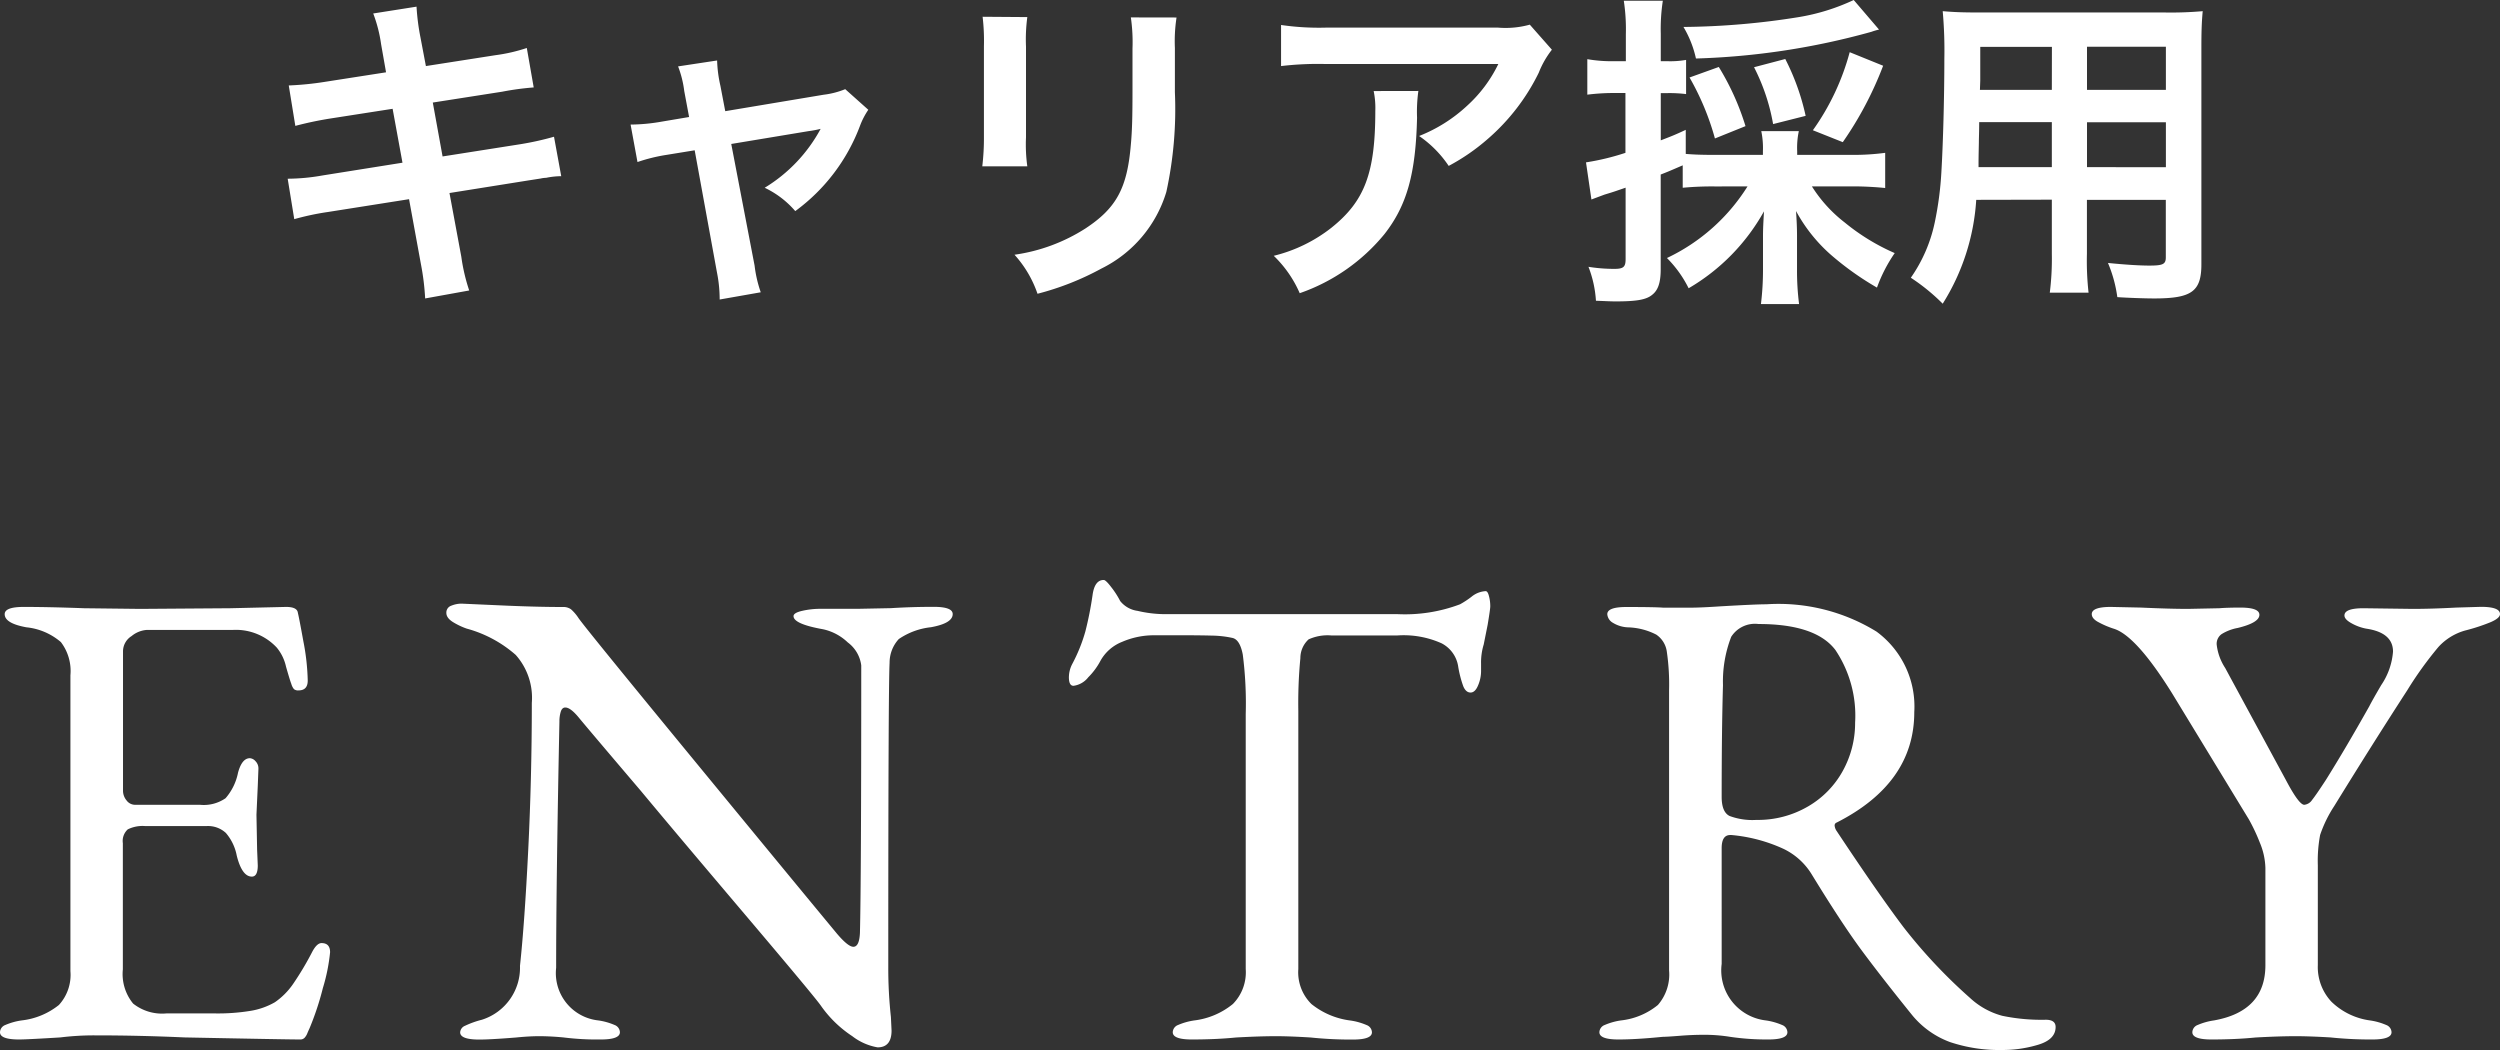
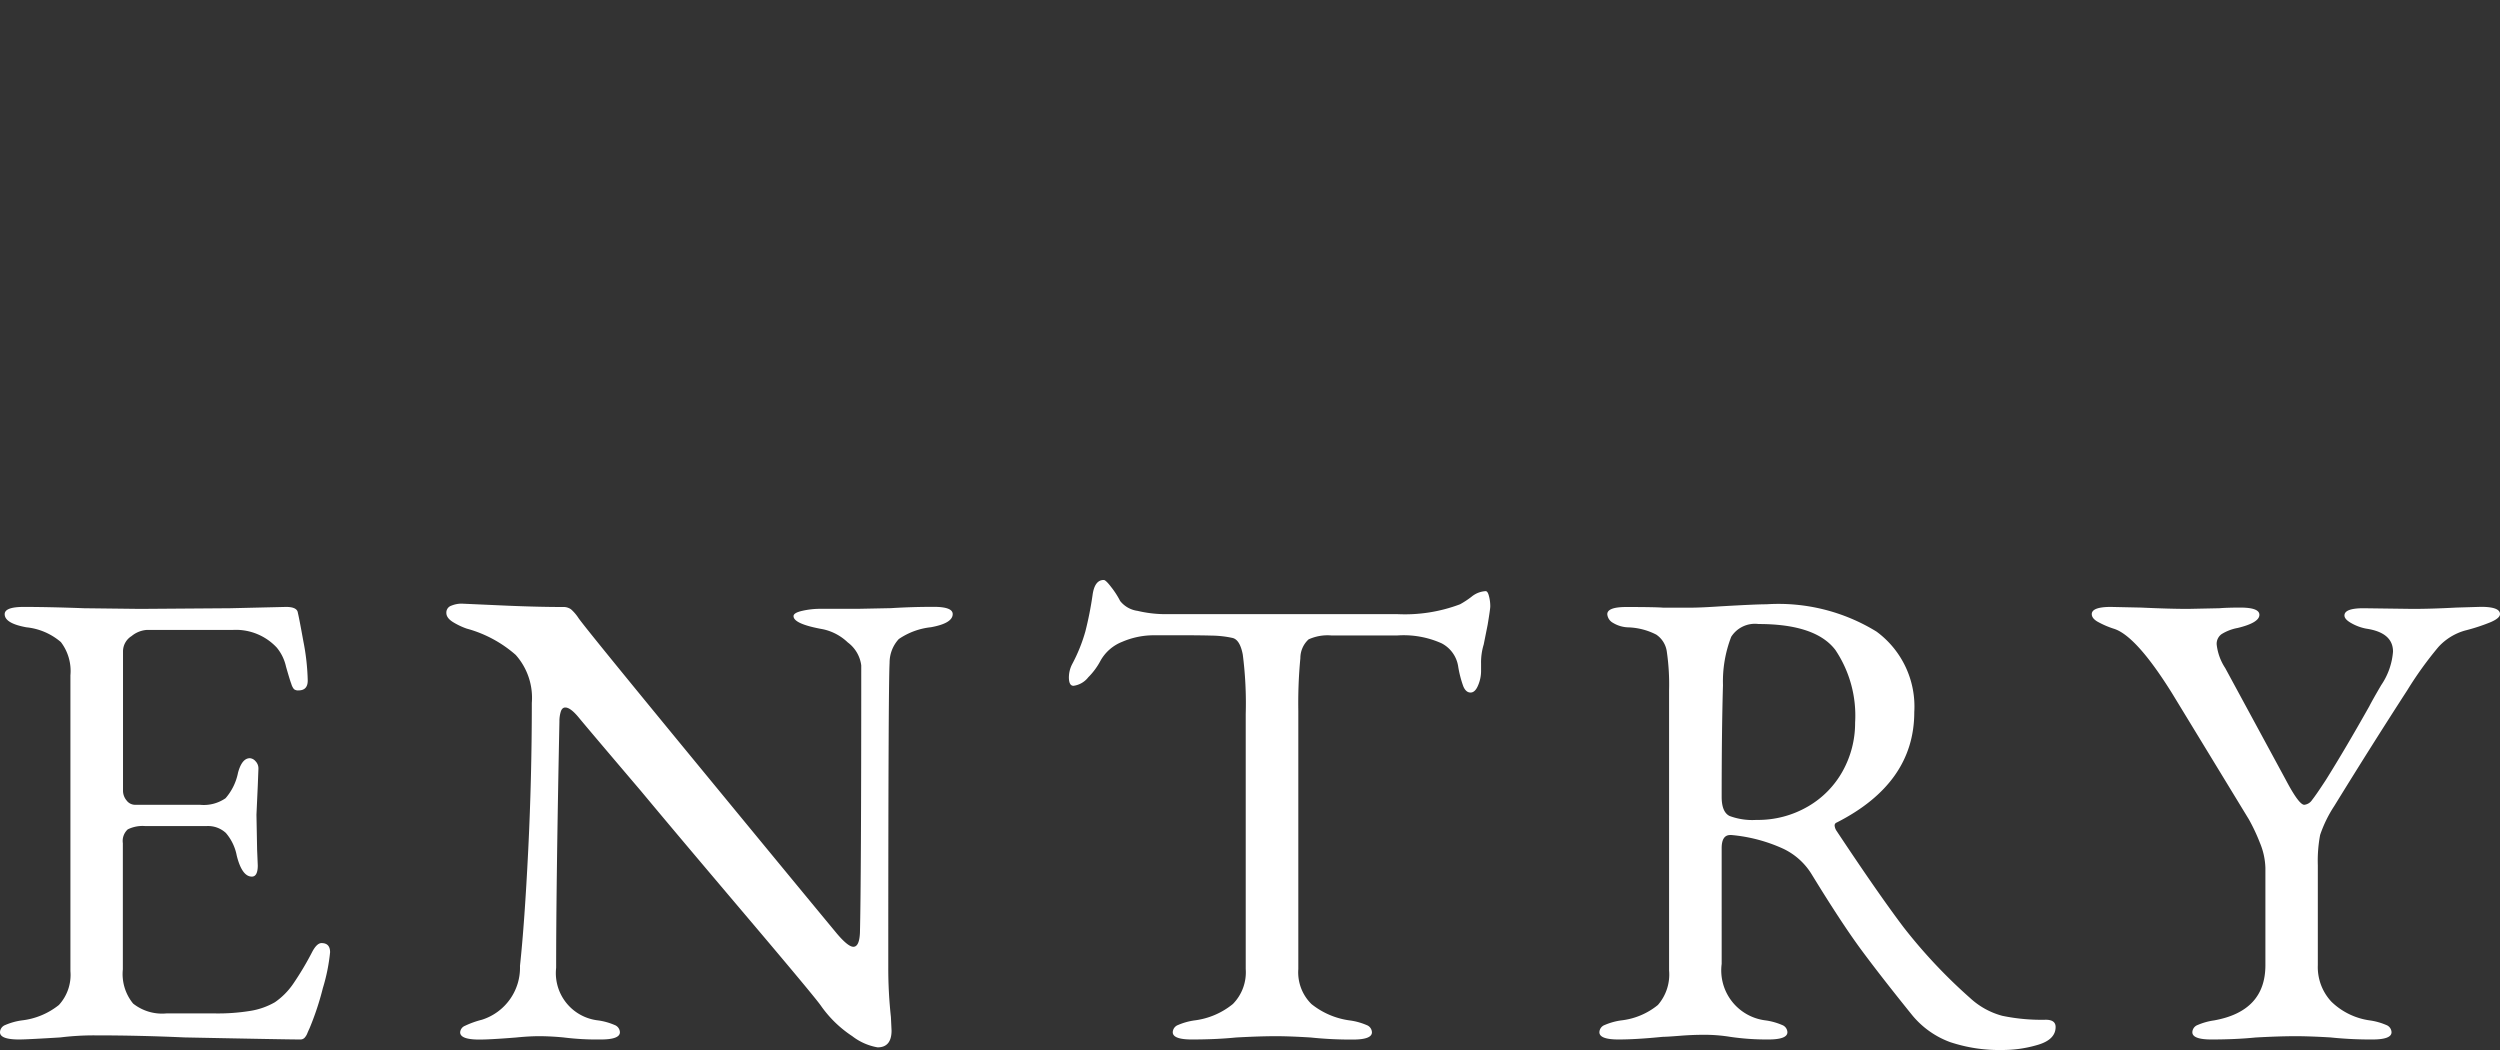
<svg xmlns="http://www.w3.org/2000/svg" width="121.696" height="51.112" viewBox="0 0 121.696 51.112">
  <rect x="0" y="0" width="121.696" height="51.112" fill="#333333" stroke="none" />
  <g id="グループ_1596" data-name="グループ 1596" transform="translate(-884.432 -6285.56)">
    <path id="パス_5233" data-name="パス 5233" d="M-58.64.16q-.928,0-.928-.352a.39.39,0,0,1,.256-.352,3.113,3.113,0,0,1,.8-.224A3.527,3.527,0,0,0-56.7-1.52a2.169,2.169,0,0,0,.56-1.648v-14.4a2.322,2.322,0,0,0-.464-1.616,3.052,3.052,0,0,0-1.68-.72q-1.056-.192-1.056-.64,0-.352.928-.352,1.216,0,2.944.064l2.72.032,4.384-.032,2.72-.064q.544,0,.576.288.064.256.272,1.408a11.064,11.064,0,0,1,.208,1.888q0,.48-.448.48a.312.312,0,0,1-.224-.064.7.7,0,0,1-.128-.256q-.064-.16-.256-.832a2.195,2.195,0,0,0-.448-.928,2.719,2.719,0,0,0-2.144-.864h-4.192a1.308,1.308,0,0,0-.736.3.879.879,0,0,0-.416.72v6.784a.743.743,0,0,0,.176.5.516.516,0,0,0,.4.208h3.168a1.867,1.867,0,0,0,1.248-.32,2.69,2.69,0,0,0,.608-1.248q.192-.7.576-.7a.4.4,0,0,1,.272.144.5.5,0,0,1,.144.368l-.032.832-.064,1.408.032,1.7.032.768q0,.544-.288.544-.48,0-.736-1.024a2.366,2.366,0,0,0-.528-1.1,1.276,1.276,0,0,0-.944-.336H-52.5a1.621,1.621,0,0,0-.848.16.762.762,0,0,0-.24.672v6.144a2.265,2.265,0,0,0,.5,1.664,2.269,2.269,0,0,0,1.616.48H-49.1a9.807,9.807,0,0,0,1.744-.128,3.5,3.5,0,0,0,1.168-.416,3.444,3.444,0,0,0,.88-.88,14.7,14.7,0,0,0,.944-1.584q.224-.416.448-.416.416,0,.416.448a8.934,8.934,0,0,1-.352,1.744A13.742,13.742,0,0,1-44.5-.384q-.032.064-.1.224a.712.712,0,0,1-.144.24.281.281,0,0,1-.208.08q-.64,0-5.632-.1-2.208-.1-4.384-.1a13.453,13.453,0,0,0-1.664.1Q-58.256.16-58.64.16Zm41.792.384A2.8,2.8,0,0,1-18.08,0,5.664,5.664,0,0,1-19.6-1.472q-.256-.384-3.728-4.48t-5.04-5.984q-2.56-3.008-3.008-3.552Q-31.792-16-32.048-16q-.16,0-.224.208a1.574,1.574,0,0,0-.064.464q-.16,7.9-.16,12a2.316,2.316,0,0,0,2.048,2.56,3.113,3.113,0,0,1,.8.224.39.39,0,0,1,.256.352q0,.352-.928.352a13.128,13.128,0,0,1-1.824-.1Q-32.784,0-33.328,0q-.48,0-1.12.064-1.248.1-1.792.1-.928,0-.928-.352a.372.372,0,0,1,.24-.32A4.432,4.432,0,0,1-36.112-.8a2.657,2.657,0,0,0,1.856-2.624q.224-2.08.4-5.616t.176-7.184a3.137,3.137,0,0,0-.784-2.336,5.992,5.992,0,0,0-2.384-1.28,3.4,3.4,0,0,1-.64-.3q-.352-.208-.352-.464a.351.351,0,0,1,.24-.352,1.324,1.324,0,0,1,.5-.1l2.24.1q1.536.064,2.688.064a.637.637,0,0,1,.4.112,2.112,2.112,0,0,1,.368.432q.384.544,5.408,6.656t7.168,8.7q.544.64.8.64.288,0,.32-.672.064-2.432.064-13.024a1.648,1.648,0,0,0-.656-1.12,2.507,2.507,0,0,0-1.2-.64q-1.44-.256-1.44-.64,0-.16.416-.256a3.979,3.979,0,0,1,.9-.1h1.824l1.6-.032q1.024-.064,2.08-.064.928,0,.928.352,0,.448-1.056.64a3.42,3.42,0,0,0-1.568.576,1.693,1.693,0,0,0-.448,1.152q-.064,1.152-.064,14.816a22.043,22.043,0,0,0,.128,2.432l.032.672Q-16.176.544-16.848.544ZM-1.552.16q-.928,0-.928-.352a.39.39,0,0,1,.256-.352,3.113,3.113,0,0,1,.8-.224,3.674,3.674,0,0,0,1.872-.8,2.2,2.2,0,0,0,.624-1.7V-15.68a18.647,18.647,0,0,0-.144-2.9Q.784-19.328.4-19.392A5.021,5.021,0,0,0-.576-19.5q-.56-.016-1.3-.016h-1.5a3.89,3.89,0,0,0-1.568.32A2.071,2.071,0,0,0-6-18.272a3.342,3.342,0,0,1-.592.8,1.092,1.092,0,0,1-.72.416q-.224,0-.224-.416a1.42,1.42,0,0,1,.16-.64,7.944,7.944,0,0,0,.64-1.584,16.825,16.825,0,0,0,.352-1.776q.1-.736.544-.736.1,0,.368.352a4.146,4.146,0,0,1,.432.672,1.3,1.3,0,0,0,.848.48,5.858,5.858,0,0,0,1.392.16H8.464a7.59,7.59,0,0,0,3.04-.48,4.312,4.312,0,0,0,.56-.368,1.182,1.182,0,0,1,.688-.272q.1,0,.16.24a1.917,1.917,0,0,1,.064.5q0,.128-.128.9l-.192.96a2.954,2.954,0,0,0-.128.928v.384a1.774,1.774,0,0,1-.144.672q-.144.352-.368.352t-.352-.3a5.315,5.315,0,0,1-.256-1.008,1.53,1.53,0,0,0-.8-1.088,4.514,4.514,0,0,0-2.144-.384H5.232a2.233,2.233,0,0,0-1.1.192,1.236,1.236,0,0,0-.4.912,22.9,22.9,0,0,0-.1,2.576V-3.264a2.165,2.165,0,0,0,.64,1.7,3.777,3.777,0,0,0,1.888.8,3.113,3.113,0,0,1,.8.224.39.39,0,0,1,.256.352q0,.352-.928.352A18.858,18.858,0,0,1,4.24.064Q3.216,0,2.544,0q-.8,0-1.952.064Q-.368.16-1.552.16ZM37.9.672A7.555,7.555,0,0,1,35.36.288a4.314,4.314,0,0,1-1.872-1.344q-1.472-1.824-2.432-3.12t-2.432-3.7A3.26,3.26,0,0,0,27.248-9.12a7.682,7.682,0,0,0-2.528-.672h-.064q-.416,0-.416.64V-3.52A2.453,2.453,0,0,0,26.384-.768a3.113,3.113,0,0,1,.8.224.39.39,0,0,1,.256.352q0,.352-.928.352A12.27,12.27,0,0,1,24.656.032a7.819,7.819,0,0,0-1.28-.1q-.576,0-1.168.048T21.36.032Q20.08.16,19.216.16q-.928,0-.928-.352a.39.39,0,0,1,.256-.352,3.113,3.113,0,0,1,.8-.224,3.424,3.424,0,0,0,1.792-.752A2.256,2.256,0,0,0,21.68-3.2V-16.832a11.068,11.068,0,0,0-.112-1.9,1.192,1.192,0,0,0-.512-.816,3.2,3.2,0,0,0-1.328-.352,1.521,1.521,0,0,1-.784-.224.528.528,0,0,1-.272-.416q0-.352.928-.352,1.376,0,1.792.032h1.344q.48,0,1.44-.064,1.728-.1,2.24-.1a9.1,9.1,0,0,1,5.36,1.328,4.525,4.525,0,0,1,1.84,3.92q0,3.456-3.776,5.376a.148.148,0,0,0-.1.16.547.547,0,0,0,.1.256q2.016,3.04,3.248,4.672a25.5,25.5,0,0,0,3.248,3.456A3.72,3.72,0,0,0,37.9-.992,9.369,9.369,0,0,0,40.016-.8q.48,0,.48.352,0,.608-.848.864A6,6,0,0,1,37.9.672Zm-11.968-11.2a4.823,4.823,0,0,0,2.512-.656,4.511,4.511,0,0,0,1.7-1.744,4.812,4.812,0,0,0,.592-2.336,5.735,5.735,0,0,0-.96-3.536q-.96-1.264-3.744-1.264a1.368,1.368,0,0,0-1.328.624,6.041,6.041,0,0,0-.4,2.352q-.064,2.176-.064,5.44,0,.736.384.928A3.186,3.186,0,0,0,25.936-10.528ZM48.08.16q-.928,0-.928-.352a.39.39,0,0,1,.256-.352,3.113,3.113,0,0,1,.8-.224q2.5-.448,2.5-2.688V-8.192a3.4,3.4,0,0,0-.272-1.232A8.994,8.994,0,0,0,49.9-10.56L46.16-16.7Q44.4-19.52,43.312-19.84a4.307,4.307,0,0,1-.8-.352q-.256-.16-.256-.352,0-.352.928-.352l1.472.032q1.408.064,2.272.064l1.536-.032q.384-.032,1.024-.032.928,0,.928.352,0,.384-1.056.64a2.249,2.249,0,0,0-.784.3.579.579,0,0,0-.24.5,2.606,2.606,0,0,0,.416,1.152L51.7-12.48q.64,1.216.9,1.216a.52.52,0,0,0,.384-.24q.192-.24.672-.976.96-1.536,2.112-3.584.128-.256.576-1.024a3.346,3.346,0,0,0,.576-1.632q0-.928-1.312-1.12a2.345,2.345,0,0,1-.7-.256q-.352-.192-.352-.384,0-.352.928-.352l2.4.032q.9,0,2.112-.064L61.2-20.9q.928,0,.928.352,0,.192-.432.384a9.165,9.165,0,0,1-1.264.416,2.778,2.778,0,0,0-1.3.8,17.659,17.659,0,0,0-1.52,2.112q-1.7,2.624-3.552,5.632a6.131,6.131,0,0,0-.688,1.408,6.776,6.776,0,0,0-.112,1.472v4.864A2.468,2.468,0,0,0,53.92-1.68a3.34,3.34,0,0,0,1.872.912,3.113,3.113,0,0,1,.8.224.39.39,0,0,1,.256.352q0,.352-.928.352a18.858,18.858,0,0,1-2.048-.1Q52.848,0,52.176,0q-.8,0-1.952.064Q49.264.16,48.08.16Z" transform="translate(944 6336)" fill="#fff" />
-     <path id="パス_5232" data-name="パス 5232" d="M6.224-9.92l-2.976.464a14.872,14.872,0,0,1-1.76.176l.32,1.968a17.066,17.066,0,0,1,1.76-.368l2.976-.464.48,2.624L3.136-4.9a9.846,9.846,0,0,1-1.7.16l.32,1.968A12.875,12.875,0,0,1,3.392-3.12l3.952-.624L7.92-.592a12.11,12.11,0,0,1,.208,1.68L10.272.7A9.038,9.038,0,0,1,9.888-.944l-.576-3.1,3.808-.608.64-.1a1.243,1.243,0,0,1,.256-.032,3.837,3.837,0,0,1,.736-.08L14.4-6.784a14.218,14.218,0,0,1-1.664.368l-3.76.592L8.5-8.448l3.376-.528a13.584,13.584,0,0,1,1.536-.208l-.336-1.92a8.241,8.241,0,0,1-1.536.352l-3.376.528L7.9-11.616a11.007,11.007,0,0,1-.192-1.5L5.6-12.784a6.894,6.894,0,0,1,.384,1.5ZM20.976-7.744l-1.328.224a8.974,8.974,0,0,1-1.52.144l.336,1.824A8.227,8.227,0,0,1,19.872-5.9l1.376-.224L22.336-.16a6.672,6.672,0,0,1,.128,1.3l2-.352a6.124,6.124,0,0,1-.3-1.3l-1.136-5.92,3.76-.624a4.927,4.927,0,0,0,.592-.112A7.535,7.535,0,0,1,24.656-4.3a4.508,4.508,0,0,1,1.488,1.136A9.088,9.088,0,0,0,29.3-7.328a3.663,3.663,0,0,1,.4-.768L28.576-9.1a4.038,4.038,0,0,1-1.056.272l-4.784.8L22.5-9.264a6.285,6.285,0,0,1-.16-1.232l-1.9.288a5.033,5.033,0,0,1,.3,1.2Zm14.288-4.88a10.1,10.1,0,0,1,.064,1.44v4.4a11.539,11.539,0,0,1-.08,1.44H37.44a7.723,7.723,0,0,1-.064-1.408v-4.416a8.133,8.133,0,0,1,.064-1.44Zm7.216.032a8.426,8.426,0,0,1,.08,1.52v2c0,1.28-.016,1.984-.08,2.672-.176,2.112-.7,3.088-2.208,4.08a8.63,8.63,0,0,1-3.456,1.28,5.466,5.466,0,0,1,1.12,1.9,13.534,13.534,0,0,0,3.12-1.232A6.128,6.128,0,0,0,44.208-4.1a18.9,18.9,0,0,0,.416-4.848V-11.1a7.589,7.589,0,0,1,.08-1.488ZM61.9-12.24a4.4,4.4,0,0,1-1.552.144H52a12.756,12.756,0,0,1-2.208-.128v2a15.38,15.38,0,0,1,2.176-.1h8.4a6.635,6.635,0,0,1-1.52,2.032,7.42,7.42,0,0,1-2.336,1.472,5.408,5.408,0,0,1,1.44,1.456,10.008,10.008,0,0,0,1.92-1.328A10.154,10.154,0,0,0,62.336-9.9a4.447,4.447,0,0,1,.64-1.12ZM54.3-9.008a4.052,4.052,0,0,1,.08.96c0,3.024-.512,4.4-2.144,5.7a7.377,7.377,0,0,1-2.8,1.36A5.648,5.648,0,0,1,50.7.832a9.245,9.245,0,0,0,4.128-2.88c1.088-1.392,1.52-2.928,1.584-5.664a7.346,7.346,0,0,1,.064-1.3ZM72.5-4.368A9.335,9.335,0,0,1,68.576-.88,5.613,5.613,0,0,1,69.632.592,9.919,9.919,0,0,0,73.3-3.152c-.032.576-.048.832-.048,1.216V-.32a13.784,13.784,0,0,1-.1,1.68h1.856a12.79,12.79,0,0,1-.1-1.664V-1.968c0-.368-.016-.72-.048-1.2a7.727,7.727,0,0,0,1.712,2.144A14.4,14.4,0,0,0,78.8.56a7.3,7.3,0,0,1,.864-1.68,10.311,10.311,0,0,1-2.432-1.488,6.764,6.764,0,0,1-1.6-1.76h1.984c.544,0,1.12.032,1.584.08V-6a11.862,11.862,0,0,1-1.584.1h-2.7V-6.08a3.879,3.879,0,0,1,.08-.976H73.168a4.035,4.035,0,0,1,.08.976V-5.9h-2.3c-.688,0-1.072-.016-1.456-.048V-7.12c-.544.256-.72.32-1.216.512v-2.3h.352a6.582,6.582,0,0,1,.88.048v-1.664a4.4,4.4,0,0,1-.88.064h-.352v-1.328a9.086,9.086,0,0,1,.1-1.616h-1.9a9.282,9.282,0,0,1,.1,1.632v1.312H65.9a6.882,6.882,0,0,1-1.2-.1v1.728a10.488,10.488,0,0,1,1.168-.08h.688V-6a11.856,11.856,0,0,1-1.92.464L64.9-3.728c.208-.08.384-.144.64-.24.48-.144.512-.16,1.024-.336V-.832c0,.384-.1.48-.544.48a7.854,7.854,0,0,1-1.264-.1A5.506,5.506,0,0,1,65.12,1.2c.464.016.688.032.96.032,1.008,0,1.488-.08,1.776-.32.288-.224.416-.592.416-1.248V-4.944c.368-.144.368-.144,1.072-.448V-4.3a15.057,15.057,0,0,1,1.6-.064Zm5.168-9.072a10.168,10.168,0,0,1-2.672.832,36.951,36.951,0,0,1-5.616.48,5.119,5.119,0,0,1,.608,1.536,35.638,35.638,0,0,0,8.544-1.3A2.933,2.933,0,0,1,78.9-12ZM72.4-7.3a12.412,12.412,0,0,0-1.3-2.88l-1.424.512A12.751,12.751,0,0,1,70.912-6.7Zm2.928-.5a11.322,11.322,0,0,0-.992-2.768l-1.52.4a9.737,9.737,0,0,1,.928,2.768Zm1.808,1.28A17.17,17.17,0,0,0,79.1-10.24L77.472-10.9A11.785,11.785,0,0,1,75.68-7.1Zm10.176,2.8v2.64a13.182,13.182,0,0,1-.1,1.888H89.1a14.05,14.05,0,0,1-.08-1.9V-3.712h3.84v2.8c0,.336-.144.4-.8.4-.512,0-1.216-.048-2.016-.128A6.472,6.472,0,0,1,90.5,1.024c.48.032,1.3.064,1.792.064,1.824,0,2.3-.336,2.3-1.664V-11.088c0-.864.016-1.264.064-1.808a17.793,17.793,0,0,1-1.84.064H83.84c-.864,0-1.28-.016-1.84-.064a21.613,21.613,0,0,1,.08,2.32c0,1.888-.064,4.16-.144,5.5a16.188,16.188,0,0,1-.32,2.448A7.317,7.317,0,0,1,80.448.08,9.626,9.626,0,0,1,82,1.344a10.741,10.741,0,0,0,1.632-5.056Zm0-1.584H83.744c0-.32,0-.432.016-1.184,0-.224.016-.544.016-1.008h3.536Zm1.712,0V-7.488h3.84V-5.3Zm-1.712-3.76h-3.5l.016-.448v-1.648h3.488Zm1.712,0v-2.1h3.84v2.1Z" transform="translate(897 6299)" fill="#fff" />
  </g>
</svg>